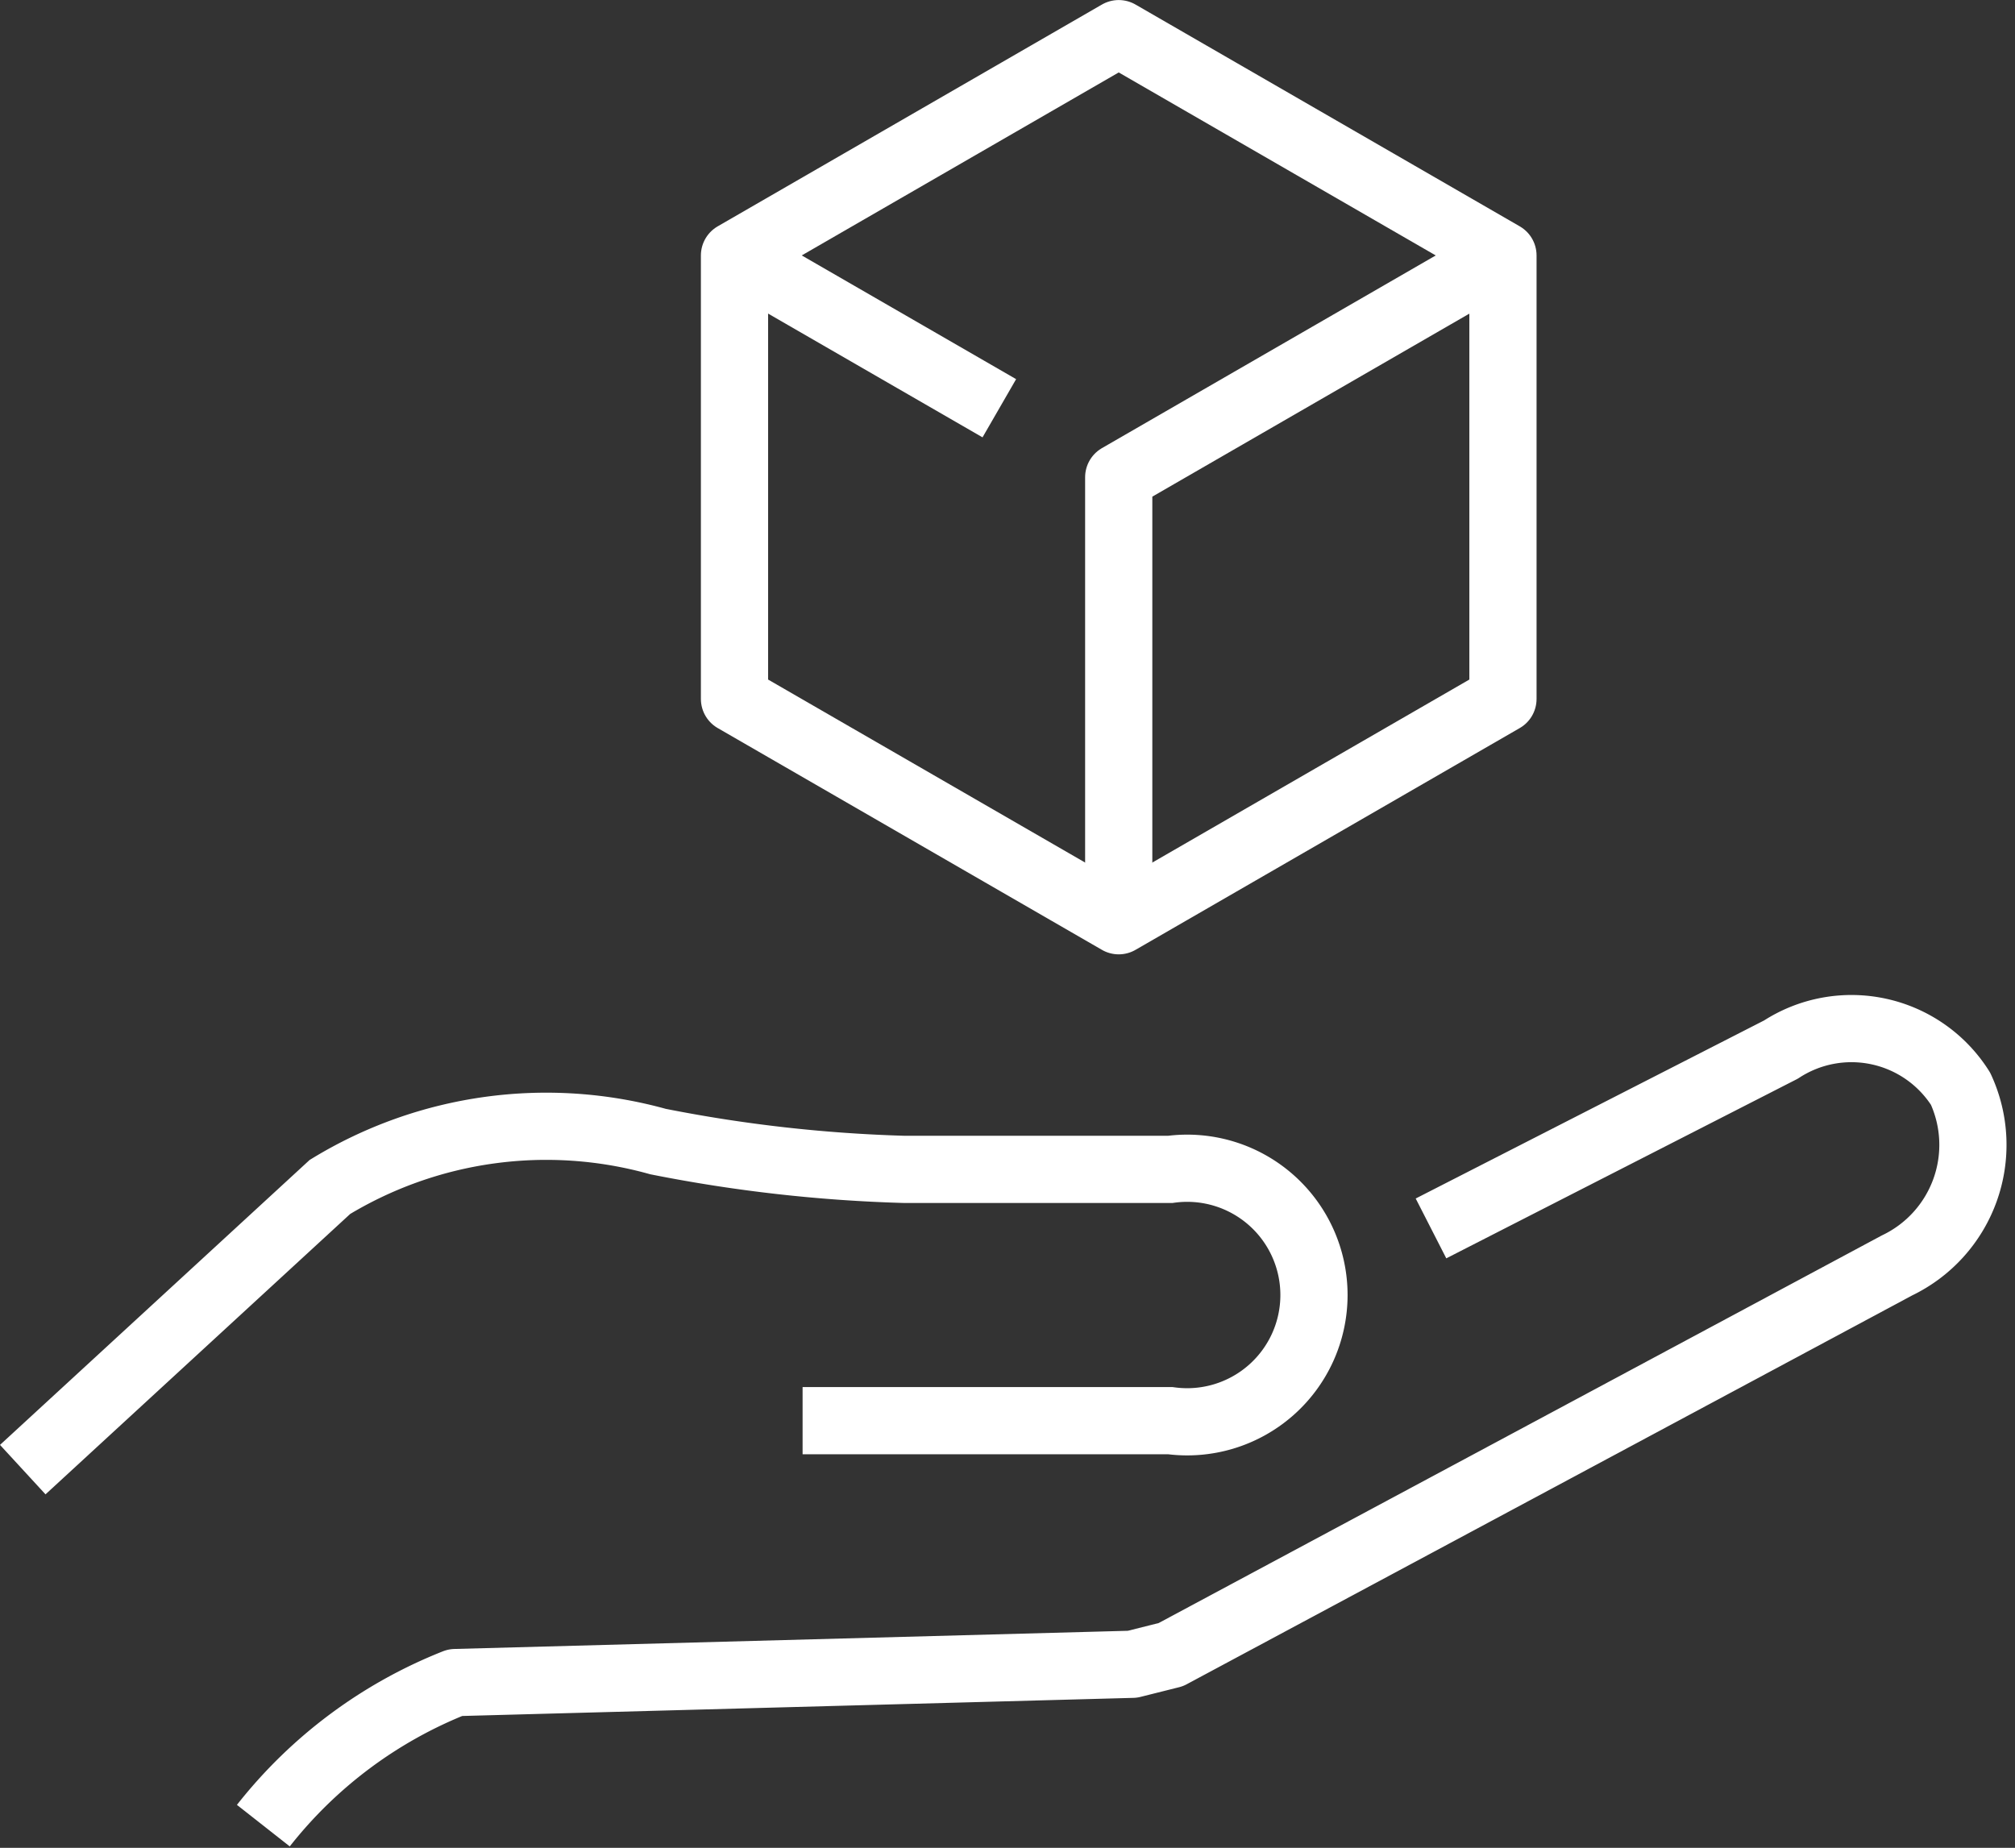
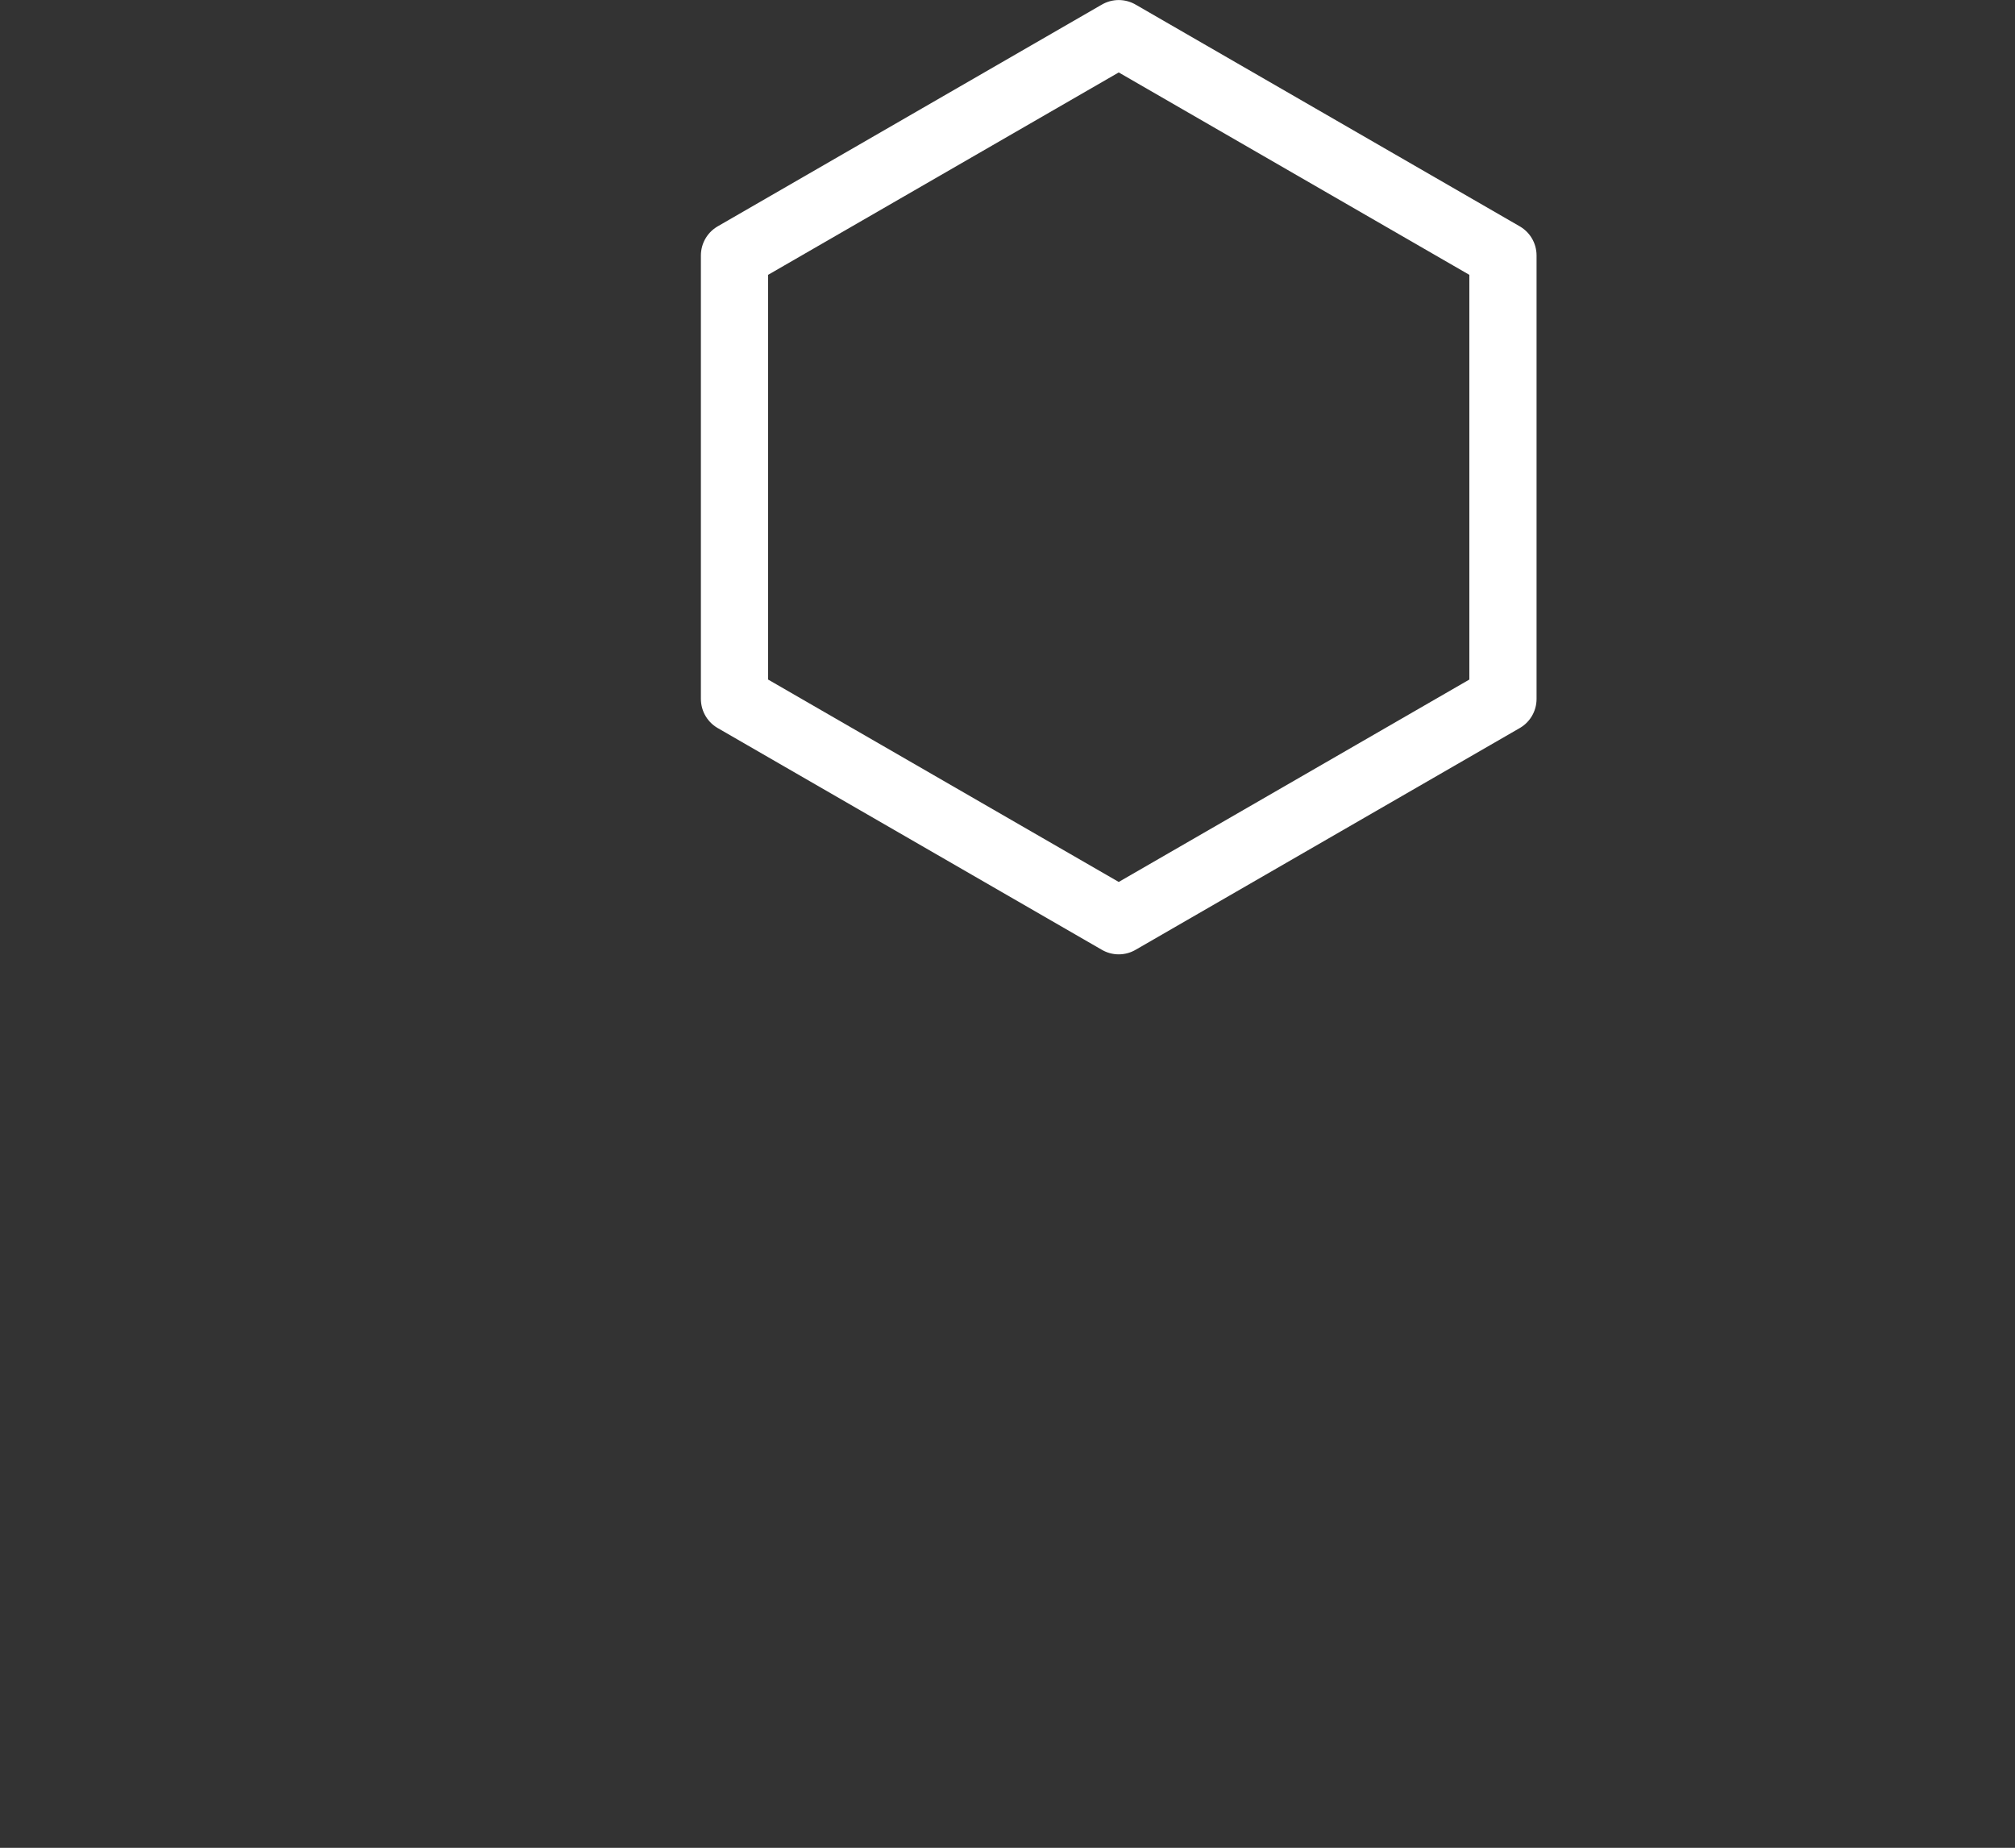
<svg xmlns="http://www.w3.org/2000/svg" width="44.975" height="41.247">
  <rect width="100%" height="100%" fill="#333333" stroke="none" />
  <defs>
    <style>.cls-1{fill:none;stroke:#fff;stroke-width:1.5px;stroke-linejoin:round}</style>
  </defs>
  <g id="ProjectIcon" transform="translate(-243.524 -668.268)">
    <g id="Group_4620" data-name="Group 4620" transform="translate(244.032 691.258)">
      <g id="Group_4619" data-name="Group 4619">
        <g id="Group_4618" data-name="Group 4618">
-           <path id="Path_255" data-name="Path 255" class="cls-1" d="M278.453 708.063l7.81-3.992a2.88 2.88 0 014.01.874 2.984 2.984 0 01-1.421 3.945l-16.206 8.687-.857.215-15.114.408a10.244 10.244 0 00-4.284 3.194" transform="translate(-247.021 -703.632)" />
-           <path id="Path_256" data-name="Path 256" d="M0 9.815l6.856-6.31a9.286 9.286 0 017.323-1.013 32.968 32.968 0 005.5.621h5.932a2.83 2.83 0 110 5.609h-8.205" stroke-miterlimit="10" fill="none" stroke="#fff" stroke-width="1.5" />
-         </g>
+           </g>
      </g>
    </g>
    <g id="Group_4621" data-name="Group 4621" transform="translate(259.918 669.018)">
      <path id="Path_257" data-name="Path 257" class="cls-1" d="M268.758 673.97v9.9l8.576 4.951 8.576-4.951v-9.9l-8.576-4.951z" transform="translate(-268.758 -669.018)" />
-       <path id="Line_85" data-name="Line 85" class="cls-1" transform="translate(0 4.951)" d="M0 0l5.911 3.412" />
-       <path id="Path_258" data-name="Path 258" class="cls-1" d="M290.682 676.725l-8.576 4.951v9.9" transform="translate(-273.53 -671.773)" />
    </g>
  </g>
</svg>